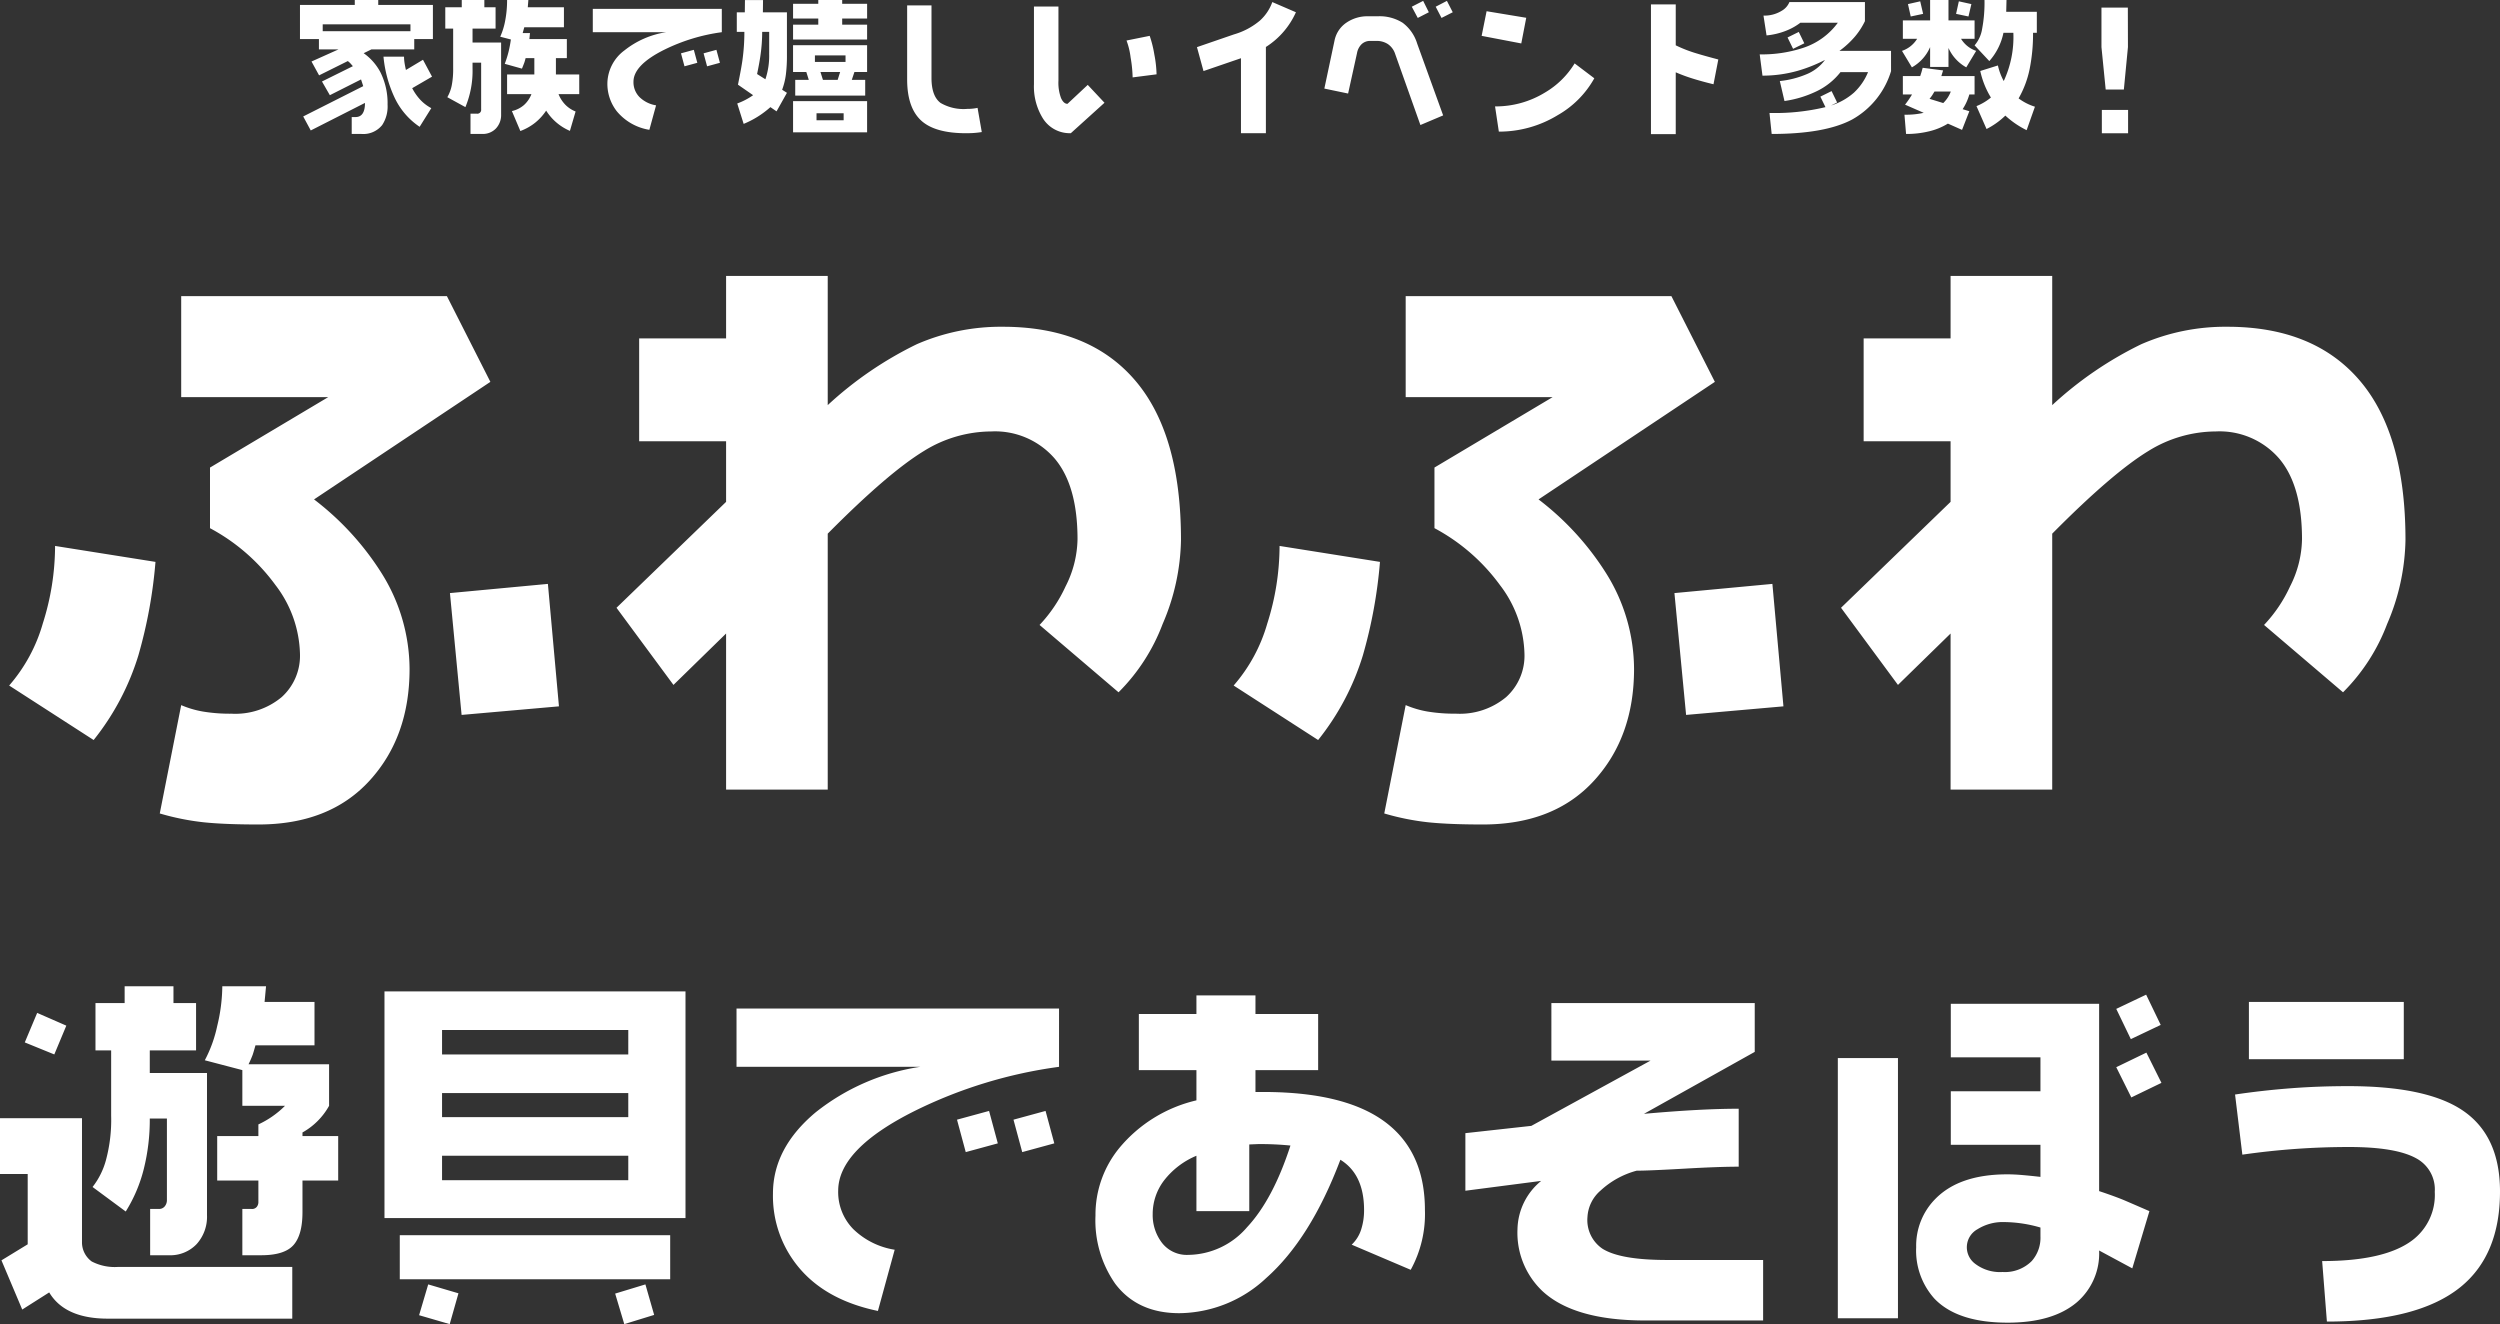
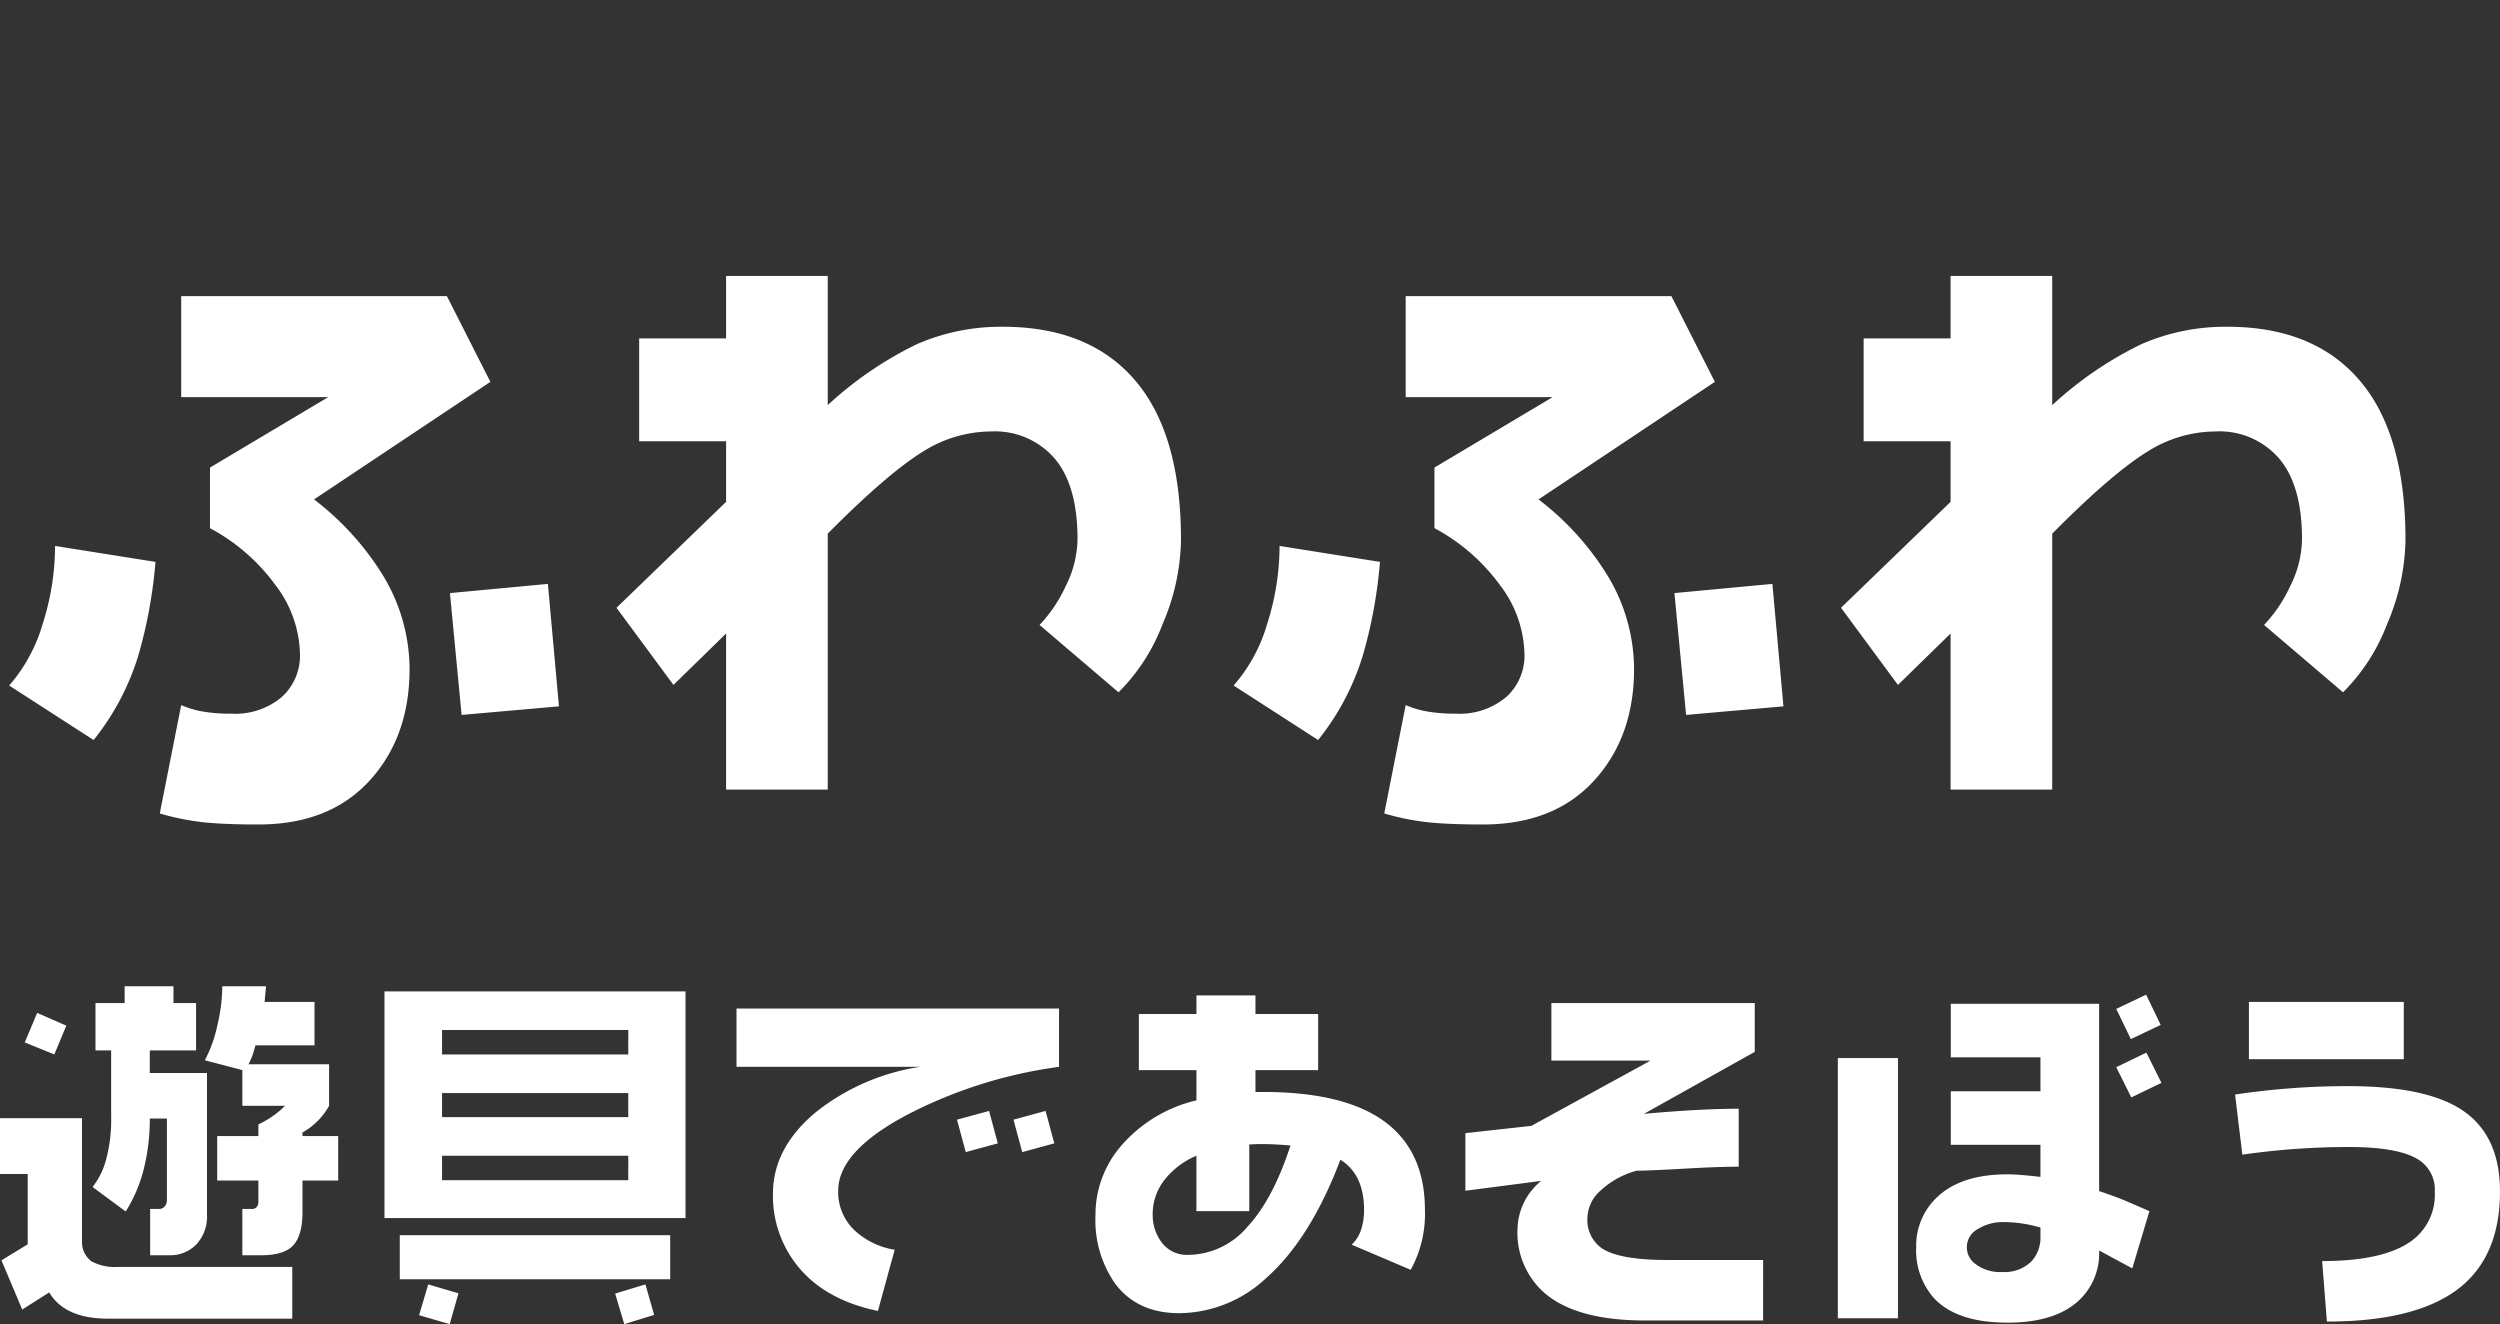
<svg xmlns="http://www.w3.org/2000/svg" width="343" height="181.669" viewBox="0 0 343 181.669">
  <rect x="0" y="0" width="343" height="181.669" fill="#333333" stroke="none" />
  <g id="event-jan30-play-ttl" transform="translate(-954 -4368.681)">
    <path id="event-jan30-play-ttl-2" data-name="event-jan30-play-ttl" d="M78.288-9.408,64.932-8.232l-1.6-16.716,13.44-1.26ZM68.88-53.928,44.688-37.8a38.6,38.6,0,0,1,9.24,10.08,24.854,24.854,0,0,1,3.864,13.188q0,9.324-5.5,15.33T37.044,6.8q-4.536,0-7.434-.294a34.465,34.465,0,0,1-6.09-1.218L26.46-9.576a13.268,13.268,0,0,0,2.982.882,22.441,22.441,0,0,0,3.906.294,9.919,9.919,0,0,0,6.888-2.268,7.64,7.64,0,0,0,2.52-5.964A16.117,16.117,0,0,0,39.4-26.04a26.652,26.652,0,0,0-8.988-7.812v-8.316l16.212-9.66H26.46v-13.86H62.916Zm-45.948,24.7A65.511,65.511,0,0,1,20.58-16.38,34.915,34.915,0,0,1,14.448-4.788L2.856-12.264a22.264,22.264,0,0,0,4.62-8.526,35.211,35.211,0,0,0,1.68-10.626Zm140.7-3.024a30.239,30.239,0,0,1-2.52,11.55,26.314,26.314,0,0,1-6.048,9.366l-10.836-9.24a19.555,19.555,0,0,0,3.57-5.292,14.744,14.744,0,0,0,1.638-6.468q0-7.392-3.15-11.088a10.814,10.814,0,0,0-8.694-3.7,17.636,17.636,0,0,0-9.24,2.688Q123.4-41.412,115.164-33.1V2.016H101.22V-19.4L94-12.348,86.184-22.932,101.22-37.464V-45.78H89.292V-59.892H101.22V-68.46h13.944v17.724a50.344,50.344,0,0,1,12.222-8.358,28.873,28.873,0,0,1,11.8-2.394q11.844,0,18.144,7.35T163.632-32.256ZM246.288-9.408,232.932-8.232l-1.6-16.716,13.44-1.26Zm-9.408-44.52L212.688-37.8a38.6,38.6,0,0,1,9.24,10.08,24.854,24.854,0,0,1,3.864,13.188q0,9.324-5.5,15.33T205.044,6.8q-4.536,0-7.434-.294a34.465,34.465,0,0,1-6.09-1.218l2.94-14.868a13.268,13.268,0,0,0,2.982.882,22.441,22.441,0,0,0,3.906.294,9.919,9.919,0,0,0,6.888-2.268,7.64,7.64,0,0,0,2.52-5.964,16.117,16.117,0,0,0-3.36-9.408,26.652,26.652,0,0,0-8.988-7.812v-8.316l16.212-9.66H194.46v-13.86h36.456Zm-45.948,24.7A65.513,65.513,0,0,1,188.58-16.38a34.915,34.915,0,0,1-6.132,11.592l-11.592-7.476a22.263,22.263,0,0,0,4.62-8.526,35.21,35.21,0,0,0,1.68-10.626Zm140.7-3.024a30.239,30.239,0,0,1-2.52,11.55,26.313,26.313,0,0,1-6.048,9.366l-10.836-9.24a19.555,19.555,0,0,0,3.57-5.292,14.744,14.744,0,0,0,1.638-6.468q0-7.392-3.15-11.088a10.814,10.814,0,0,0-8.694-3.7,17.636,17.636,0,0,0-9.24,2.688Q291.4-41.412,283.164-33.1V2.016H269.22V-19.4L262-12.348l-7.812-10.584L269.22-37.464V-45.78H257.292V-59.892H269.22V-68.46h13.944v17.724a50.345,50.345,0,0,1,12.222-8.358,28.873,28.873,0,0,1,11.8-2.394q11.844,0,18.144,7.35T331.632-32.256ZM41.7,74.6H16.4q-5.9,0-8.05-3.6l-3.7,2.35L1.8,66.6l3.6-2.2V54.75H1.6V47.1H12.85V64.25a3.257,3.257,0,0,0,1.325,2.5,6.842,6.842,0,0,0,3.675.75H41.7Zm-31-40.2L9.05,38.35,5,36.7l1.7-4.05ZM30,60.4a5.588,5.588,0,0,1-1.425,3.975A4.984,4.984,0,0,1,24.75,65.9H22.2V59.55h1.2a1,1,0,0,0,.8-.352,1.344,1.344,0,0,0,.3-.9V47.143H22.15a27.821,27.821,0,0,1-.825,6.932A20.231,20.231,0,0,1,18.85,59.9L14.3,56.536a10.421,10.421,0,0,0,1.825-3.641,21.33,21.33,0,0,0,.725-6.153V37.8H14.7V31.3h4V29h6.7v2.3h3.1v6.5H22.15v3.1H30Zm18-4.75H43.1v4.342q0,3.13-1.24,4.519T37.431,65.9H34.85V59.55h1.257a.832.832,0,0,0,.734-.3,1.059,1.059,0,0,0,.209-.7v-2.9H31.4v-6.1h5.65v-1.6A12.637,12.637,0,0,0,40.7,45.4H34.85V40.5L29.7,39.15a17.992,17.992,0,0,0,1.7-4.7A23.724,23.724,0,0,0,32.1,29h6l-.2,2.15h6.85V37.1h-8.1q-.25.9-.375,1.275A14.3,14.3,0,0,1,35.7,39.7H46.75v5.7a9.443,9.443,0,0,1-3.65,3.656v.494H48Zm39.8-.05V52.25H62.25V55.6Zm0-8.65v-3.3H62.25v3.3Zm0-8.6V35H62.25v3.35ZM64.5,71.123,63.3,75.35l-4.2-1.223L60.35,69.9ZM93.55,69.2H56.45V63.15h37.1Zm-2.2,4.888-4.1,1.262L86,71.162,90.15,69.9ZM95.65,60.8H54.35V29.7h41.3Zm50.6-10.25-4.4,1.2-1.2-4.45,4.4-1.2Zm-7.75,0-4.4,1.2-1.2-4.45,4.4-1.2Zm8.4-10.5A63.732,63.732,0,0,0,127.1,46.1q-10.5,5.248-10.5,10.946a7.25,7.25,0,0,0,2.075,5.274,10.485,10.485,0,0,0,5.675,2.824l-2.3,8.4q-7.45-1.549-11.2-6.4a15.291,15.291,0,0,1-3.2-9.7q0-6.248,5.85-11.146a30.276,30.276,0,0,1,14.35-6.248h-25.2v-8H146.9ZM197.1,59.7a15.886,15.886,0,0,1-1.95,8.2l-8.1-3.45a4.891,4.891,0,0,0,1.3-2.075,8.575,8.575,0,0,0,.4-2.675q0-4.9-3.25-6.9-4.1,10.85-10.2,16.25a17.645,17.645,0,0,1-11.9,4.8q-5.75,0-8.8-4.05a15.177,15.177,0,0,1-2.7-9.35,14.435,14.435,0,0,1,3.3-9.3,19.483,19.483,0,0,1,10.55-6.5V40.5h-7.9V32.8h7.9V30.25h8.1V32.8h8.6v7.7h-8.6v3h1.05q11.85,0,17.35,4.6Q197.1,52.15,197.1,59.7Zm-18.45-8.85a41.352,41.352,0,0,0-4.45-.2l-1.2.05v9.15h-7.25v-7.6a10.929,10.929,0,0,0-4.45,3.4,7.578,7.578,0,0,0-1.55,4.6,6.269,6.269,0,0,0,1.275,3.95,4.312,4.312,0,0,0,3.625,1.65,10.776,10.776,0,0,0,8.05-3.8Q176.25,58.25,178.65,50.85Zm64.85,24H227.3q-9.75,0-14.1-4.05a11.024,11.024,0,0,1-3.4-8.5,8.771,8.771,0,0,1,3.25-6.6l-10.4,1.35v-7.9l9.05-1,16.35-8.95h-13.6V31.3h27.9V38l-15.2,8.5q3.9-.35,7.125-.525t5.875-.175v7.95q-2.7,0-7.525.275t-6.475.275a11.738,11.738,0,0,0-4.95,2.725,5.145,5.145,0,0,0-1.8,3.625A4.751,4.751,0,0,0,221.45,65q2.45,1.55,8.85,1.55h13.2ZM298.05,34.3l-4.1,1.95-2-4.15,4.1-1.95Zm.1,7.95-4.134,2L291.95,40.1l4.134-2Zm-1.65,17.6-2.35,7.85-4.55-2.45a8.839,8.839,0,0,1-3.05,7.1q-3.3,2.8-9.5,2.8-6.9,0-10.05-3.3a9.854,9.854,0,0,1-2.5-7.05,9.126,9.126,0,0,1,2.65-6.65q3.3-3.35,9.85-3.35.95,0,2.1.1t2.45.25v-4.4h-12.3V43.4h12.3V38.75h-12.3V31.4H289.6V57.1q2.25.75,3.55,1.3Q293.85,58.7,296.5,59.85ZM262,74.55h-8.25V38.85H262ZM281.55,63.3V62.1a18.235,18.235,0,0,0-4.95-.75,6.526,6.526,0,0,0-3.675.975A2.821,2.821,0,0,0,272.5,67a5.608,5.608,0,0,0,3.85,1.2,5.2,5.2,0,0,0,4-1.5A4.814,4.814,0,0,0,281.55,63.3ZM331.4,39H310.15V31.15H331.4Zm13.2,18.15q0,8.7-5.4,13.1Q333.35,75,320.85,75l-.65-8.3q8.5,0,12.3-2.8a7.779,7.779,0,0,0,3.15-6.7,4.841,4.841,0,0,0-2.55-4.6q-2.8-1.55-9.2-1.55a102.771,102.771,0,0,0-14.65,1.05l-1-8.25q3.7-.55,7.55-.85t8-.3q10.6,0,15.55,3.25Q344.6,49.4,344.6,57.15Z" transform="translate(952.4 4475)" fill="#fff" />
-     <path id="パス_4697" data-name="パス 4697" d="M16.214-15.881v-.94H4.176v.94Zm3.08,1.08h-2.56v1.42H10.855l-1.06.52a7.46,7.46,0,0,1,2.3,2.62,9.481,9.481,0,0,1,.98,4.439,4.63,4.63,0,0,1-.74,2.8,3.317,3.317,0,0,1-2.86,1.22H8.155V-4.1h.52q1.3,0,1.3-1.94L2.536-2.262,1.5-4.182,9.735-8.341l-.3-.92L5.155-7.1l-1.08-1.88,4.239-2.1L8-11.441a2.879,2.879,0,0,0-.38-.34l-3.94,1.96-1.04-1.9,3.7-1.66H3.656V-14.8h-2.6V-19.48H8.575v-.68h3.22v.68h7.5Zm-.12,5.159-2.72,1.58a7.125,7.125,0,0,0,1.12,1.6,5.794,5.794,0,0,0,1.5,1.14l-1.6,2.56a9.875,9.875,0,0,1-3.48-4.1,16.927,16.927,0,0,1-1.48-5.519h2.82a5.541,5.541,0,0,0,.07.85q.07.45.19.97l2.34-1.4Zm9.479,5.179a2.693,2.693,0,0,1-.71,1.93,2.48,2.48,0,0,1-1.89.75h-1.6v-2.78h.86a.53.53,0,0,0,.6-.6v-6.4h-1.18v.8a12.97,12.97,0,0,1-.98,5.3l-2.48-1.36a5.405,5.405,0,0,0,.6-1.59,11.651,11.651,0,0,0,.2-2.41V-16.24h-1.08v-2.92h2.26v-1h3.1v1h1.54v2.92h-3.16v1.92h3.92Zm10.719-2.78h-2.84a4.407,4.407,0,0,0,.95,1.47,4.09,4.09,0,0,0,1.39.91l-.78,2.66a7.238,7.238,0,0,1-1.85-1.15,7.154,7.154,0,0,1-1.41-1.63,7.338,7.338,0,0,1-1.51,1.66,7.391,7.391,0,0,1-2.03,1.14l-1.16-2.74a3.755,3.755,0,0,0,1.66-.83,3.907,3.907,0,0,0,1.02-1.49h-3.34v-2.7h3.74v-2.24h-1.2q-.1.4-.17.6t-.33.84l-2.36-.66a14.2,14.2,0,0,0,.52-1.65,16.15,16.15,0,0,0,.32-1.69l-1.46-.38a9.6,9.6,0,0,0,.685-2.23,14.727,14.727,0,0,0,.255-2.81h2.92l-.08,1h4.959v2.74H31.832l-.22.8h1l-.08.82h5.139v2.62h-1.5v2.24h3.2Zm19.3-4.3-1.76.48-.48-1.78,1.76-.48Zm-3.1,0-1.76.48-.48-1.78,1.76-.48Zm3.36-4.2a25.49,25.49,0,0,0-7.919,2.419q-4.2,2.1-4.2,4.378a2.9,2.9,0,0,0,.83,2.109,4.194,4.194,0,0,0,2.27,1.129l-.92,3.359a7.288,7.288,0,0,1-4.479-2.559,6.115,6.115,0,0,1-1.28-3.878,5.729,5.729,0,0,1,2.34-4.458,12.109,12.109,0,0,1,5.739-2.5H41.231v-3.2h17.7Zm6.5,2.9v-2.94h-.96a22.461,22.461,0,0,1-.22,3.1q-.14,1.06-.48,2.68l1.14.72A10.145,10.145,0,0,0,65.428-12.841ZM75.647-3.662v-.96h-3.72v.96Zm-.48-6.619h-2.7l.34,1.08h2.02Zm.74-1.38v-.9h-4.2v.9Zm-8.039-.95a20.917,20.917,0,0,1-.146,2.683,9.408,9.408,0,0,1-.514,2.083l.66.42L66.442-4.882l-.843-.58a12.716,12.716,0,0,1-3.67,2.3l-.88-2.8A9.337,9.337,0,0,0,63.228-7.1l-2.08-1.442q.46-2.243.62-3.4a28.072,28.072,0,0,0,.26-3.845h-1.04v-2.683h1.1l.02-1.682h2.48l-.02,1.682h3.3ZM78.866-2H68.708V-6.282H78.866Zm0-8.279h-1.74l-.36,1.08h1.84v2.16h-9.6V-9.2h1.86l-.34-1.08h-1.82v-3.68H78.866Zm0-4.459H68.708v-2.04h3.46v-.84h-3.46v-2.02h3.46v-.52h3.28v.52h3.42v2.02h-3.42v.84h3.42ZM94.6-2.042q-.5.08-1,.12t-1.16.04q-4.3,0-6.189-1.77t-1.89-5.609V-19.42h3.34v9.959q0,2.48,1.24,3.42a6.245,6.245,0,0,0,3.68.82,6.378,6.378,0,0,0,1.4-.14Zm23.977-7.919-3.28.42a18.186,18.186,0,0,0-.28-2.75,9.886,9.886,0,0,0-.56-2.31l3.18-.64a15.321,15.321,0,0,1,.64,2.57A16.032,16.032,0,0,1,118.581-9.961Zm-7.139,3.9-4.619,4.175a4.354,4.354,0,0,1-3.84-2.037,8.288,8.288,0,0,1-1.22-4.674V-19.26h3.36V-9.093a6.019,6.019,0,0,0,.36,2.4q.36.779.88.779l2.78-2.6ZM137.7-18.479a10.953,10.953,0,0,1-1.62,2.582,10.853,10.853,0,0,1-2.5,2.182V-1.882h-3.42v-10.29l-5.139,1.762-.9-3.283,5.059-1.742a9.7,9.7,0,0,0,3.58-1.9,6.246,6.246,0,0,0,1.7-2.542Zm21.517,0-1.54.78-.8-1.54,1.54-.8Zm-3.28,0-1.52.78-.82-1.54,1.56-.8ZM157.9-4.327l-3.12,1.32-3.46-9.739a2.61,2.61,0,0,0-1.01-1.37,2.806,2.806,0,0,0-1.55-.43h-.82a1.7,1.7,0,0,0-1.23.45,2.286,2.286,0,0,0-.63,1.23l-1.22,5.539-3.26-.68,1.4-6.6a3.88,3.88,0,0,1,1.58-2.41,5.12,5.12,0,0,1,3.08-.91h1.28a5.905,5.905,0,0,1,3.4.89,5.592,5.592,0,0,1,2,2.87Zm11.4-13.393-.68,3.52-5.439-1.04.68-3.38Zm9.339,8.3a13.219,13.219,0,0,1-5.019,5.059,15.412,15.412,0,0,1-8.079,2.26l-.52-3.46a12.937,12.937,0,0,0,6.879-1.92,11.67,11.67,0,0,0,4.039-3.98ZM195.652-12l-.66,3.4q-1.5-.36-2.79-.76a23.04,23.04,0,0,1-2.39-.88v8.479h-3.4v-17.8h3.4v5.619a18.479,18.479,0,0,0,2.96,1.14Q193.752-12.5,195.652-12Zm11.8-2.22-1.54.76-.76-1.56,1.54-.76Zm11.9,3.82a11.378,11.378,0,0,1-5.359,6.649q-3.72,1.97-11.019,1.97l-.3-2.88a29.818,29.818,0,0,0,7.679-.8l-.7-1.44,1.54-.76.76,1.56-.84.42a8.769,8.769,0,0,0,3.15-1.77,7.958,7.958,0,0,0,1.93-2.81h-3.78a9.223,9.223,0,0,1-3.23,2.6A15.049,15.049,0,0,1,204.73-6.3l-.64-2.74a12.77,12.77,0,0,0,3.68-.94,5.95,5.95,0,0,0,2.52-1.96,20.635,20.635,0,0,1-3.76,1.5,17.811,17.811,0,0,1-4.819.66l-.38-2.92a17.969,17.969,0,0,0,5.919-.88,9.569,9.569,0,0,0,4.8-3.46H206.91a8.19,8.19,0,0,1-2.07,1.14,9.854,9.854,0,0,1-2.57.6l-.42-2.72a4.506,4.506,0,0,0,2.5-.66,2.444,2.444,0,0,0,1.06-1.2h10.359v2.62a10.039,10.039,0,0,1-1.32,2.06,12.267,12.267,0,0,1-2.18,2.02h7.079Zm8.2,2.8h-2.24q-.28.46-.32.52a5.63,5.63,0,0,1-.36.48l1.88.58A4.3,4.3,0,0,0,227.548-7.6Zm3.26.4h-.72a7.218,7.218,0,0,1-.92,2.02l.92.28-1,2.56-1.94-.86a8.775,8.775,0,0,1-2.55,1.05,13.045,13.045,0,0,1-3.19.37l-.22-2.64h.26a11.027,11.027,0,0,0,2.38-.26l-2.56-1.12a13.176,13.176,0,0,0,.96-1.4h-1.26v-2.52h2.38q.06-.18.18-.56.06-.22.16-.58l2.8.36-.24.78h4.559Zm.22-5.979-1.36,2.26a5.709,5.709,0,0,1-2.44-2.66v2.6h-2.52V-13.7a5.784,5.784,0,0,1-2.5,2.78l-1.36-2.26a3.907,3.907,0,0,0,2.08-1.66h-1.96v-2.52h3.74v-2.8h2.52v2.8h3.58v2.52h-1.86A3.907,3.907,0,0,0,231.027-13.181Zm-7.279-5.079-1.7.36-.38-1.7,1.68-.38Zm15.6,2.6h-.52a24.41,24.41,0,0,1-.46,4.939,13.6,13.6,0,0,1-1.52,4.059,7.4,7.4,0,0,0,2.24,1.14l-1.14,3.22a12.323,12.323,0,0,1-2.92-2,10.49,10.49,0,0,1-2.58,1.84l-1.38-3.14a7.493,7.493,0,0,0,1.98-1.18,11.65,11.65,0,0,1-1.46-3.64l2.42-.76a8.174,8.174,0,0,0,.8,2.14,14.281,14.281,0,0,0,1.32-6.619h-1.36a8.346,8.346,0,0,1-1.94,3.88l-2.02-2.16a4.548,4.548,0,0,0,1.03-2.23,19.384,19.384,0,0,0,.33-3.99h3.02l-.04,1.62h4.2Zm-8.979-3.94-.4,1.7-1.7-.36.38-1.72Zm21.5,17.718h-3.6v-3.2h3.6Zm-.02-11.819-.56,5.819H248.8l-.58-5.819V-19.12h3.62Z" transform="translate(994.1 4388.841)" fill="#fff" />
  </g>
</svg>